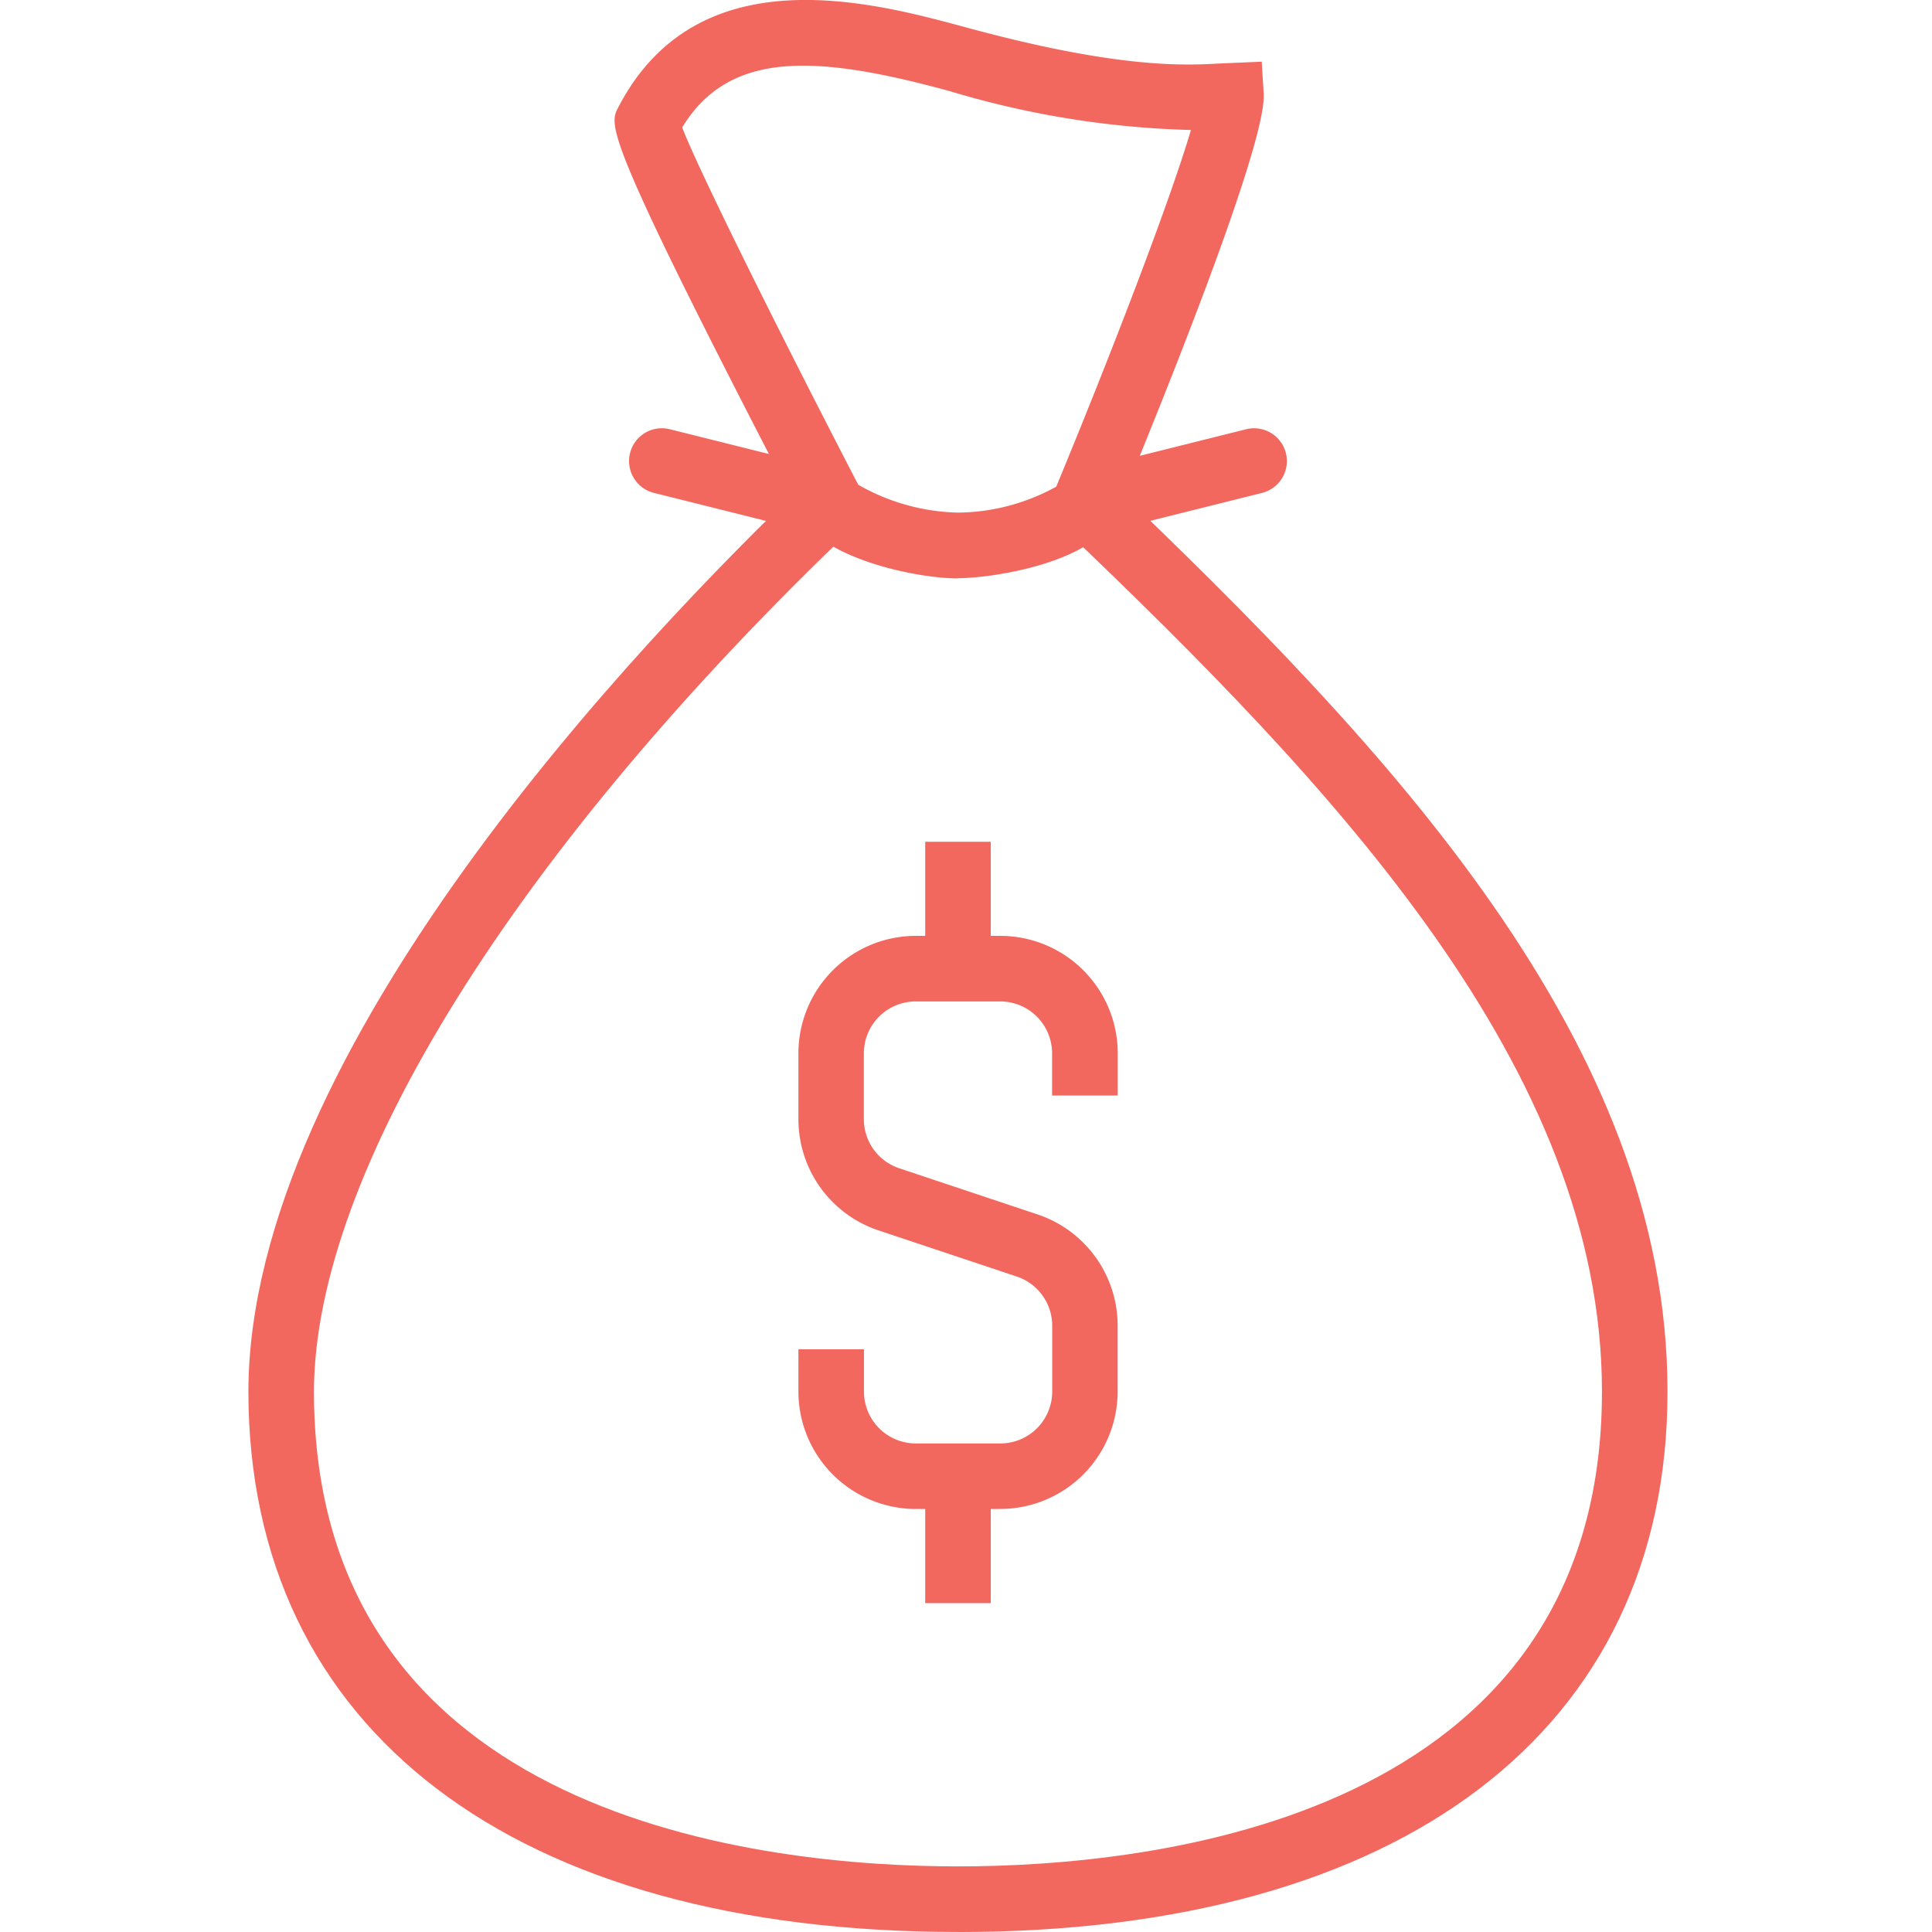
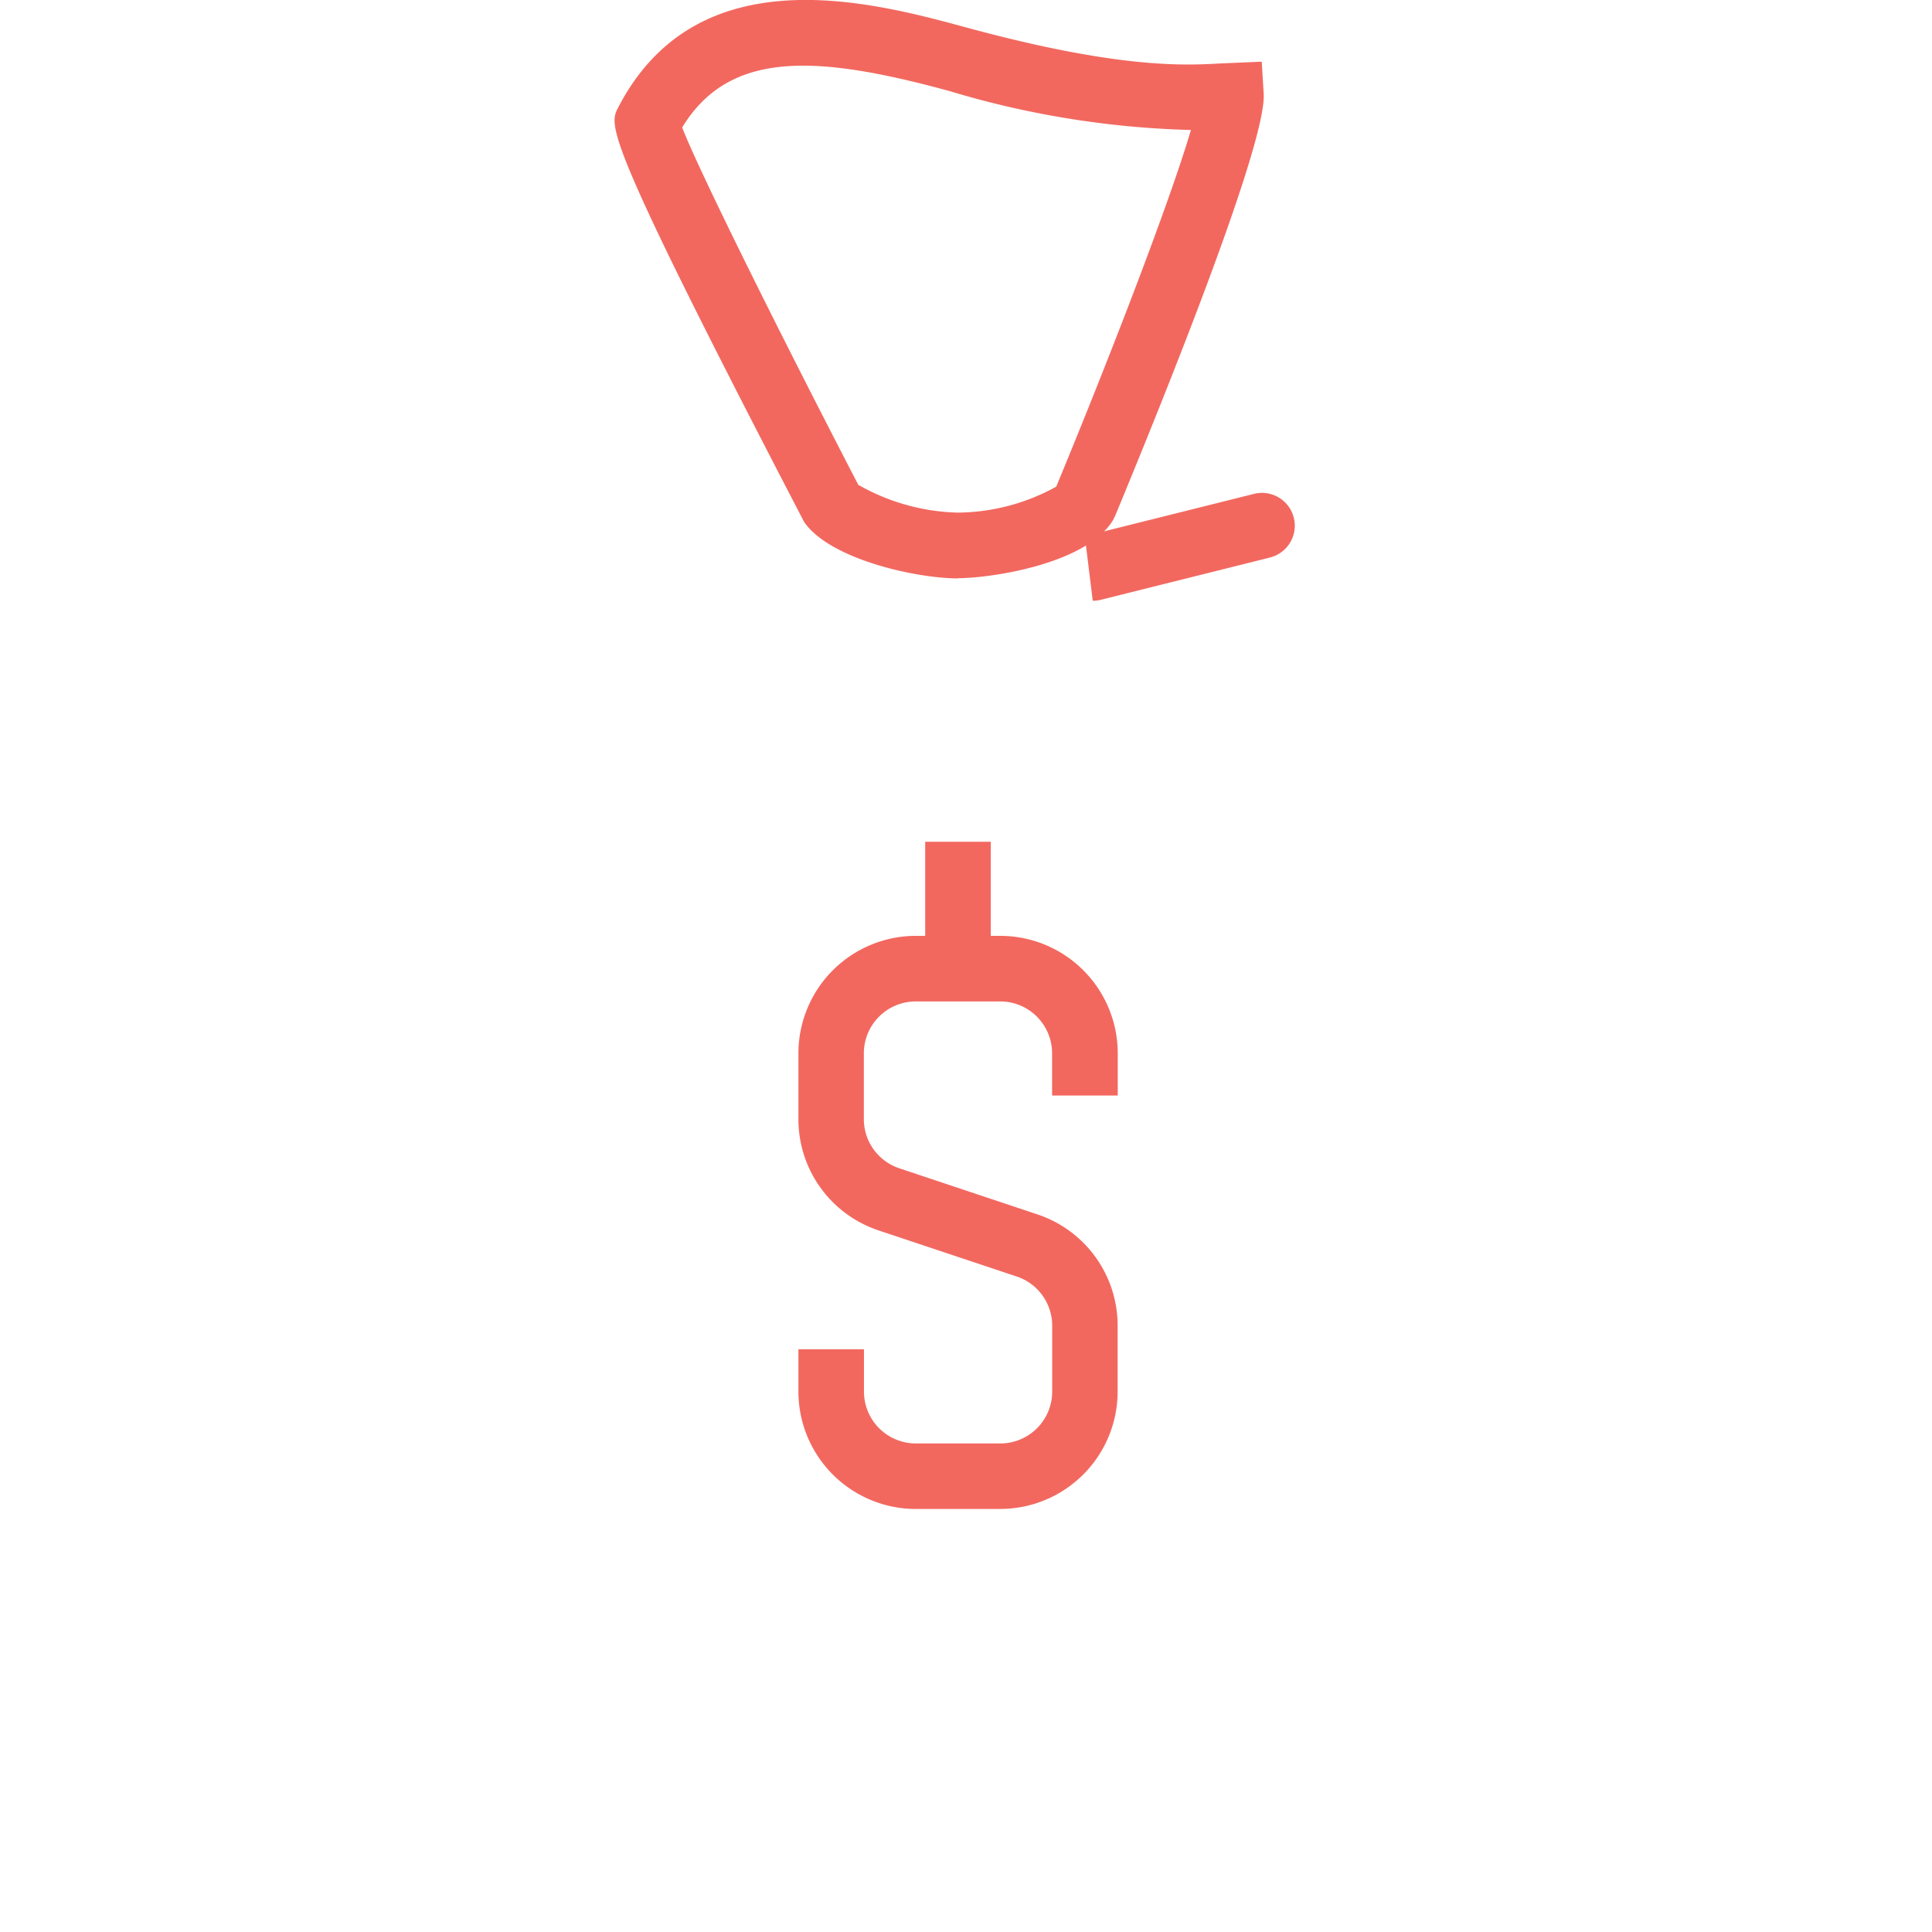
<svg xmlns="http://www.w3.org/2000/svg" id="Payment-icon" width="70" height="70" viewBox="0 0 70 70">
  <defs>
    <clipPath id="clip-path">
      <rect id="Rectangle_12621" data-name="Rectangle 12621" width="51.417" height="70" fill="#f2685f" />
    </clipPath>
  </defs>
-   <rect id="Rectangle_12726" data-name="Rectangle 12726" width="70" height="70" fill="#f2685f" opacity="0" />
  <g id="Group_41370" data-name="Group 41370" transform="translate(9)">
    <g id="Group_41105" data-name="Group 41105" transform="translate(0 0)" clip-path="url(#clip-path)">
-       <path id="Path_110961" data-name="Path 110961" d="M25.709,62.91C9.618,62.91.007,55.591,0,43.332.017,30.956,14.195,16.1,20.291,10.289l1.64,1.719C9.7,23.673,2.387,35.385,2.375,43.334c.008,15.524,16.321,17.2,23.334,17.2s23.333-1.677,23.333-17.2c0-11.685-9.661-21.882-19.556-31.324l1.642-1.719c10.266,9.8,20.289,20.421,20.289,33.043,0,12.259-9.609,19.578-25.708,19.578" transform="translate(0 7.089)" fill="#f2685f" />
      <path id="Path_110962" data-name="Path 110962" d="M19.113,40.84H16.049A4.257,4.257,0,0,1,11.8,36.589V35.055h2.375v1.534a1.88,1.88,0,0,0,1.878,1.877h3.064a1.88,1.88,0,0,0,1.878-1.877V34.2a1.878,1.878,0,0,0-1.284-1.782l-5-1.669A4.244,4.244,0,0,1,11.8,26.716V24.328a4.258,4.258,0,0,1,4.253-4.253h3.064a4.258,4.258,0,0,1,4.253,4.253V25.86H20.991V24.328a1.88,1.88,0,0,0-1.878-1.877H16.049a1.88,1.88,0,0,0-1.878,1.877v2.388a1.875,1.875,0,0,0,1.284,1.78l5,1.669A4.248,4.248,0,0,1,23.366,34.2v2.388a4.257,4.257,0,0,1-4.253,4.251" transform="translate(8.128 13.833)" fill="#f2685f" />
      <rect id="Rectangle_12619" data-name="Rectangle 12619" width="2.375" height="4.598" transform="translate(24.522 30.499)" fill="#f2685f" />
-       <rect id="Rectangle_12620" data-name="Rectangle 12620" width="2.375" height="4.598" transform="translate(24.522 53.486)" fill="#f2685f" />
      <path id="Path_110963" data-name="Path 110963" d="M20.3,20.958c-1.5,0-4.645-.686-5.579-2.049C7.453,4.927,7.641,4.564,7.984,3.9,10.858-1.655,17.2.075,20.613,1c5.52,1.5,7.9,1.372,9.19,1.3l1.5-.064.071,1.164c.108,1.834-3.728,11.3-5.381,15.288l-.081.162c-.973,1.6-4.454,2.1-5.613,2.1m-3.6-3.376a7.624,7.624,0,0,0,3.6,1,7.482,7.482,0,0,0,3.559-.941c2.052-4.956,4.155-10.449,4.88-12.923h-.041A33.2,33.2,0,0,1,19.989,3.3c-4.8-1.307-7.962-1.507-9.685,1.319.608,1.578,3.589,7.564,6.391,12.967" transform="translate(5.412 -0.001)" fill="#f2685f" />
-       <path id="Path_110964" data-name="Path 110964" d="M15.486,13.094a1.231,1.231,0,0,1-.291-.035l-6.13-1.532a1.188,1.188,0,0,1,.578-2.306l6.13,1.532a1.188,1.188,0,0,1-.287,2.341" transform="translate(5.627 6.331)" fill="#f2685f" />
-       <path id="Path_110965" data-name="Path 110965" d="M18.426,13.095a1.188,1.188,0,0,1-.287-2.341l6.13-1.532a1.188,1.188,0,0,1,.578,2.306l-6.13,1.532a1.231,1.231,0,0,1-.291.035" transform="translate(11.879 6.331)" fill="#f2685f" />
+       <path id="Path_110965" data-name="Path 110965" d="M18.426,13.095l6.13-1.532a1.188,1.188,0,0,1,.578,2.306l-6.13,1.532a1.231,1.231,0,0,1-.291.035" transform="translate(11.879 6.331)" fill="#f2685f" />
    </g>
  </g>
</svg>